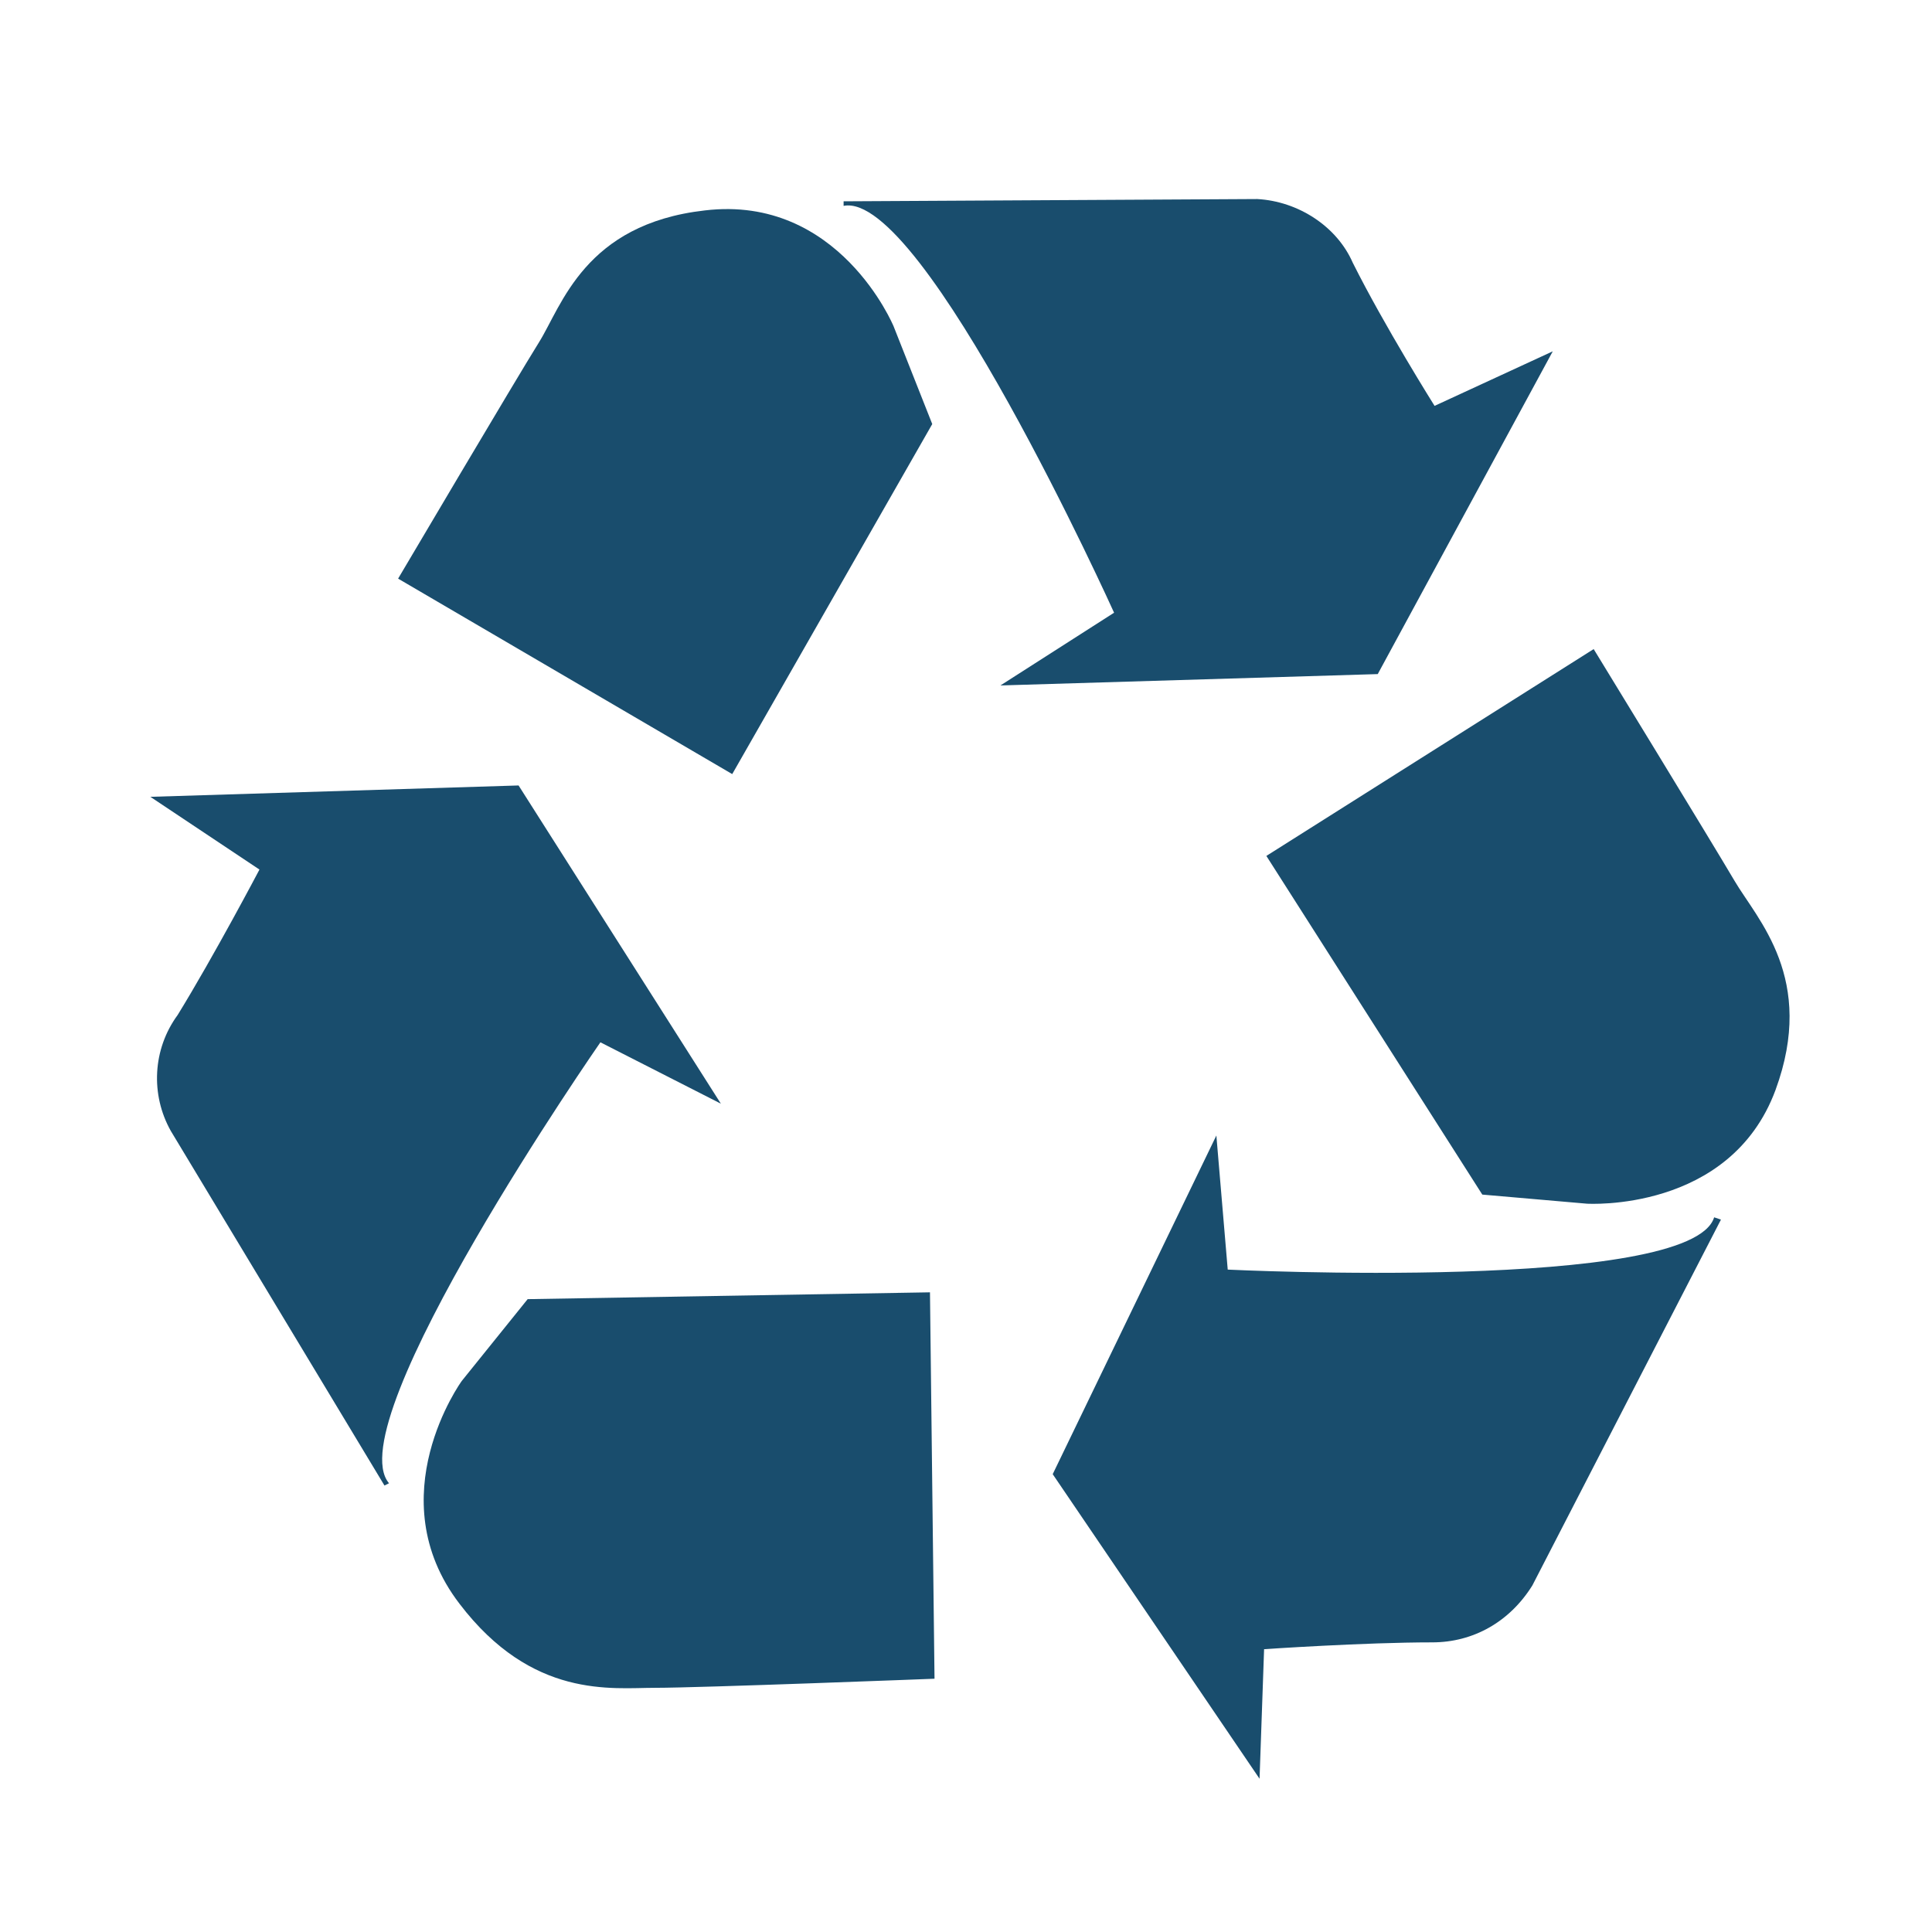
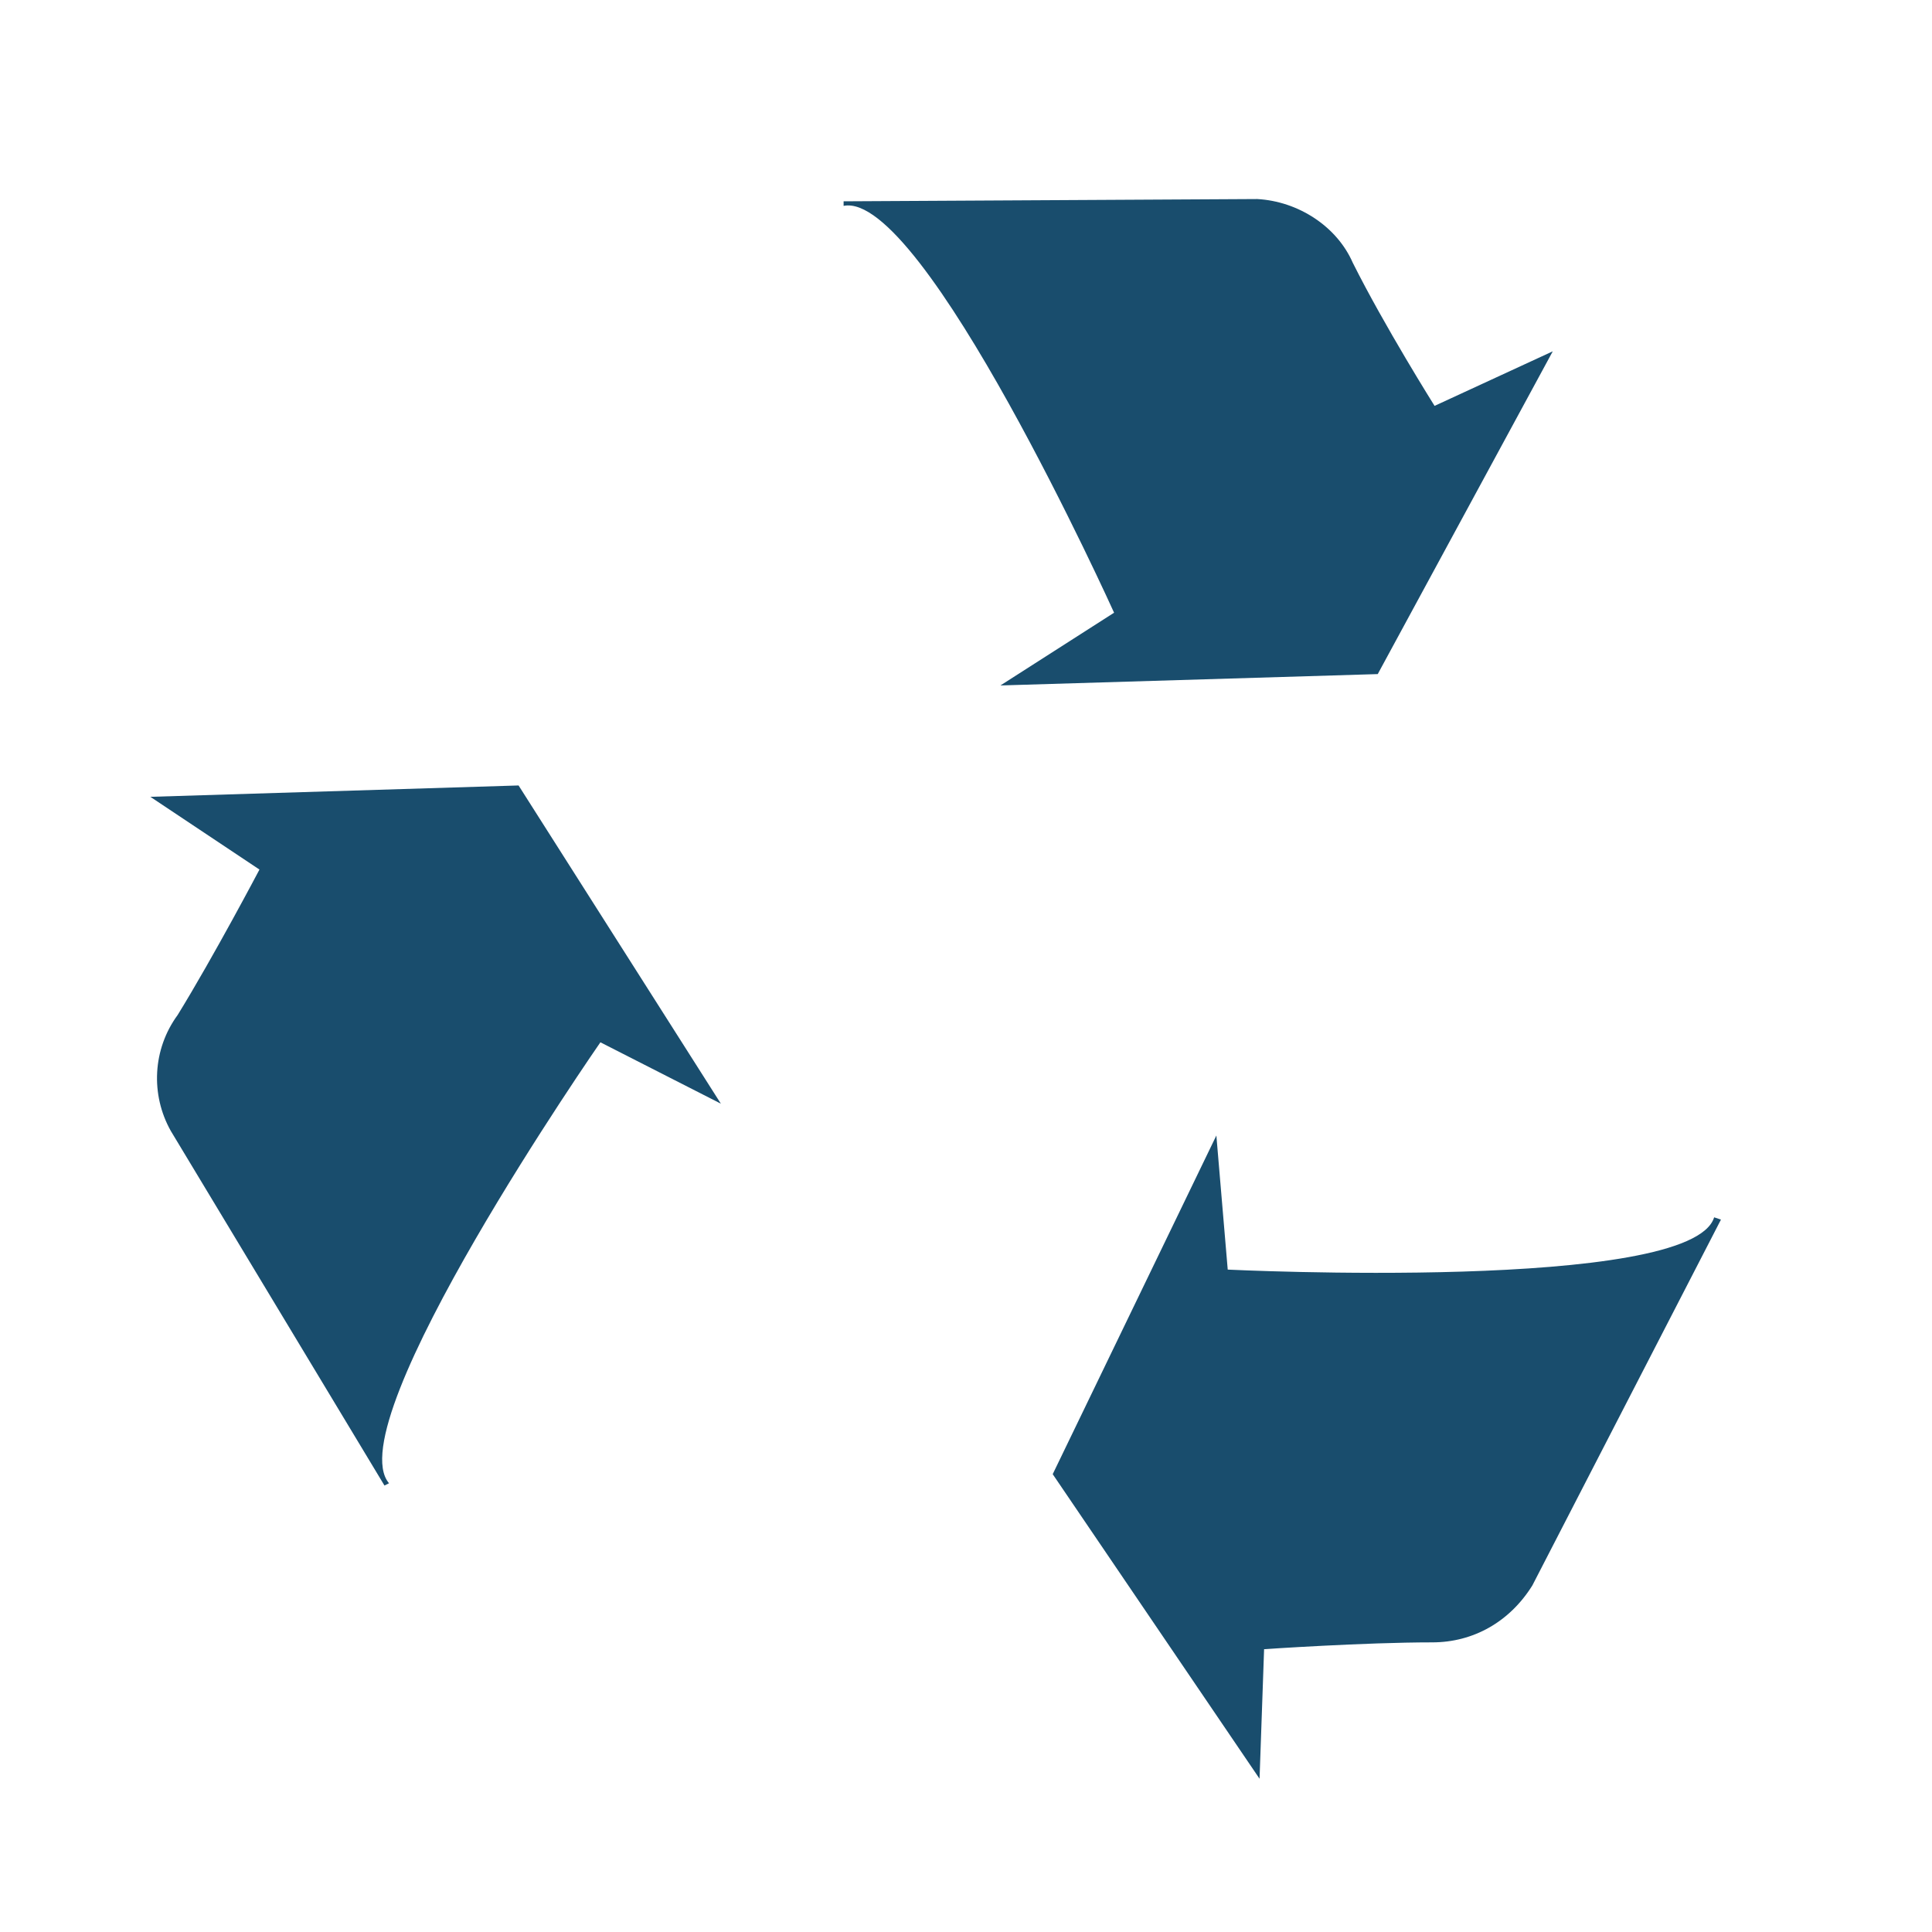
<svg xmlns="http://www.w3.org/2000/svg" version="1.1" id="Layer_1" x="0px" y="0px" viewBox="0 0 85 85" style="enable-background:new 0 0 85 85;" xml:space="preserve">
  <style type="text/css">
	.st0{fill:#194D6D;}
</style>
  <g id="Groupe_272" transform="translate(-54.285 -60.343)">
-     <path id="Tracé_655" class="st0" d="M71.8,85.8l14.7,8.6L95.3,79l-1.7-4.3c0,0-2.4-5.8-8.3-5.1c-5.3,0.6-6.3,4.2-7.3,5.8   C77,77,71.8,85.8,71.8,85.8z M124.4,88.9L110,98l9.5,14.9l4.6,0.4c0,0,6.3,0.4,8.3-5c1.8-4.9-0.8-7.5-1.8-9.2   S124.4,88.9,124.4,88.9z M95.4,134.2l-0.2-17l-17.7,0.3l-2.9,3.6c0,0-3.7,5.1-0.1,9.8c3.2,4.2,6.7,3.7,8.6,3.7   C85.1,134.6,95.4,134.2,95.4,134.2L95.4,134.2z" />
    <path id="Tracé_656" class="st0" d="M91.4,69.2l18.2-0.1c1.8,0.1,3.5,1.2,4.2,2.8c1.4,2.8,3.6,6.3,3.6,6.3l5.2-2.4L114.9,90   l-16.6,0.5l5-3.2c0,0-8.4-18.6-11.9-17.9L91.4,69.2z M130,114l-8.3,16.1c-1,1.6-2.6,2.5-4.4,2.5c-3,0-7.4,0.3-7.4,0.3l-0.2,5.7   l-9.1-13.4l7.2-14.9l0.5,5.9c0,0,20.4,1,21.4-2.3L130,114z M71.2,125.7l-9.4-15.6c-0.9-1.6-0.8-3.6,0.3-5.1   c1.6-2.6,3.6-6.4,3.6-6.4l-4.8-3.2l16.2-0.5l8.9,14l-5.3-2.7c0,0-11.6,16.7-9.3,19.4L71.2,125.7z" />
  </g>
</svg>